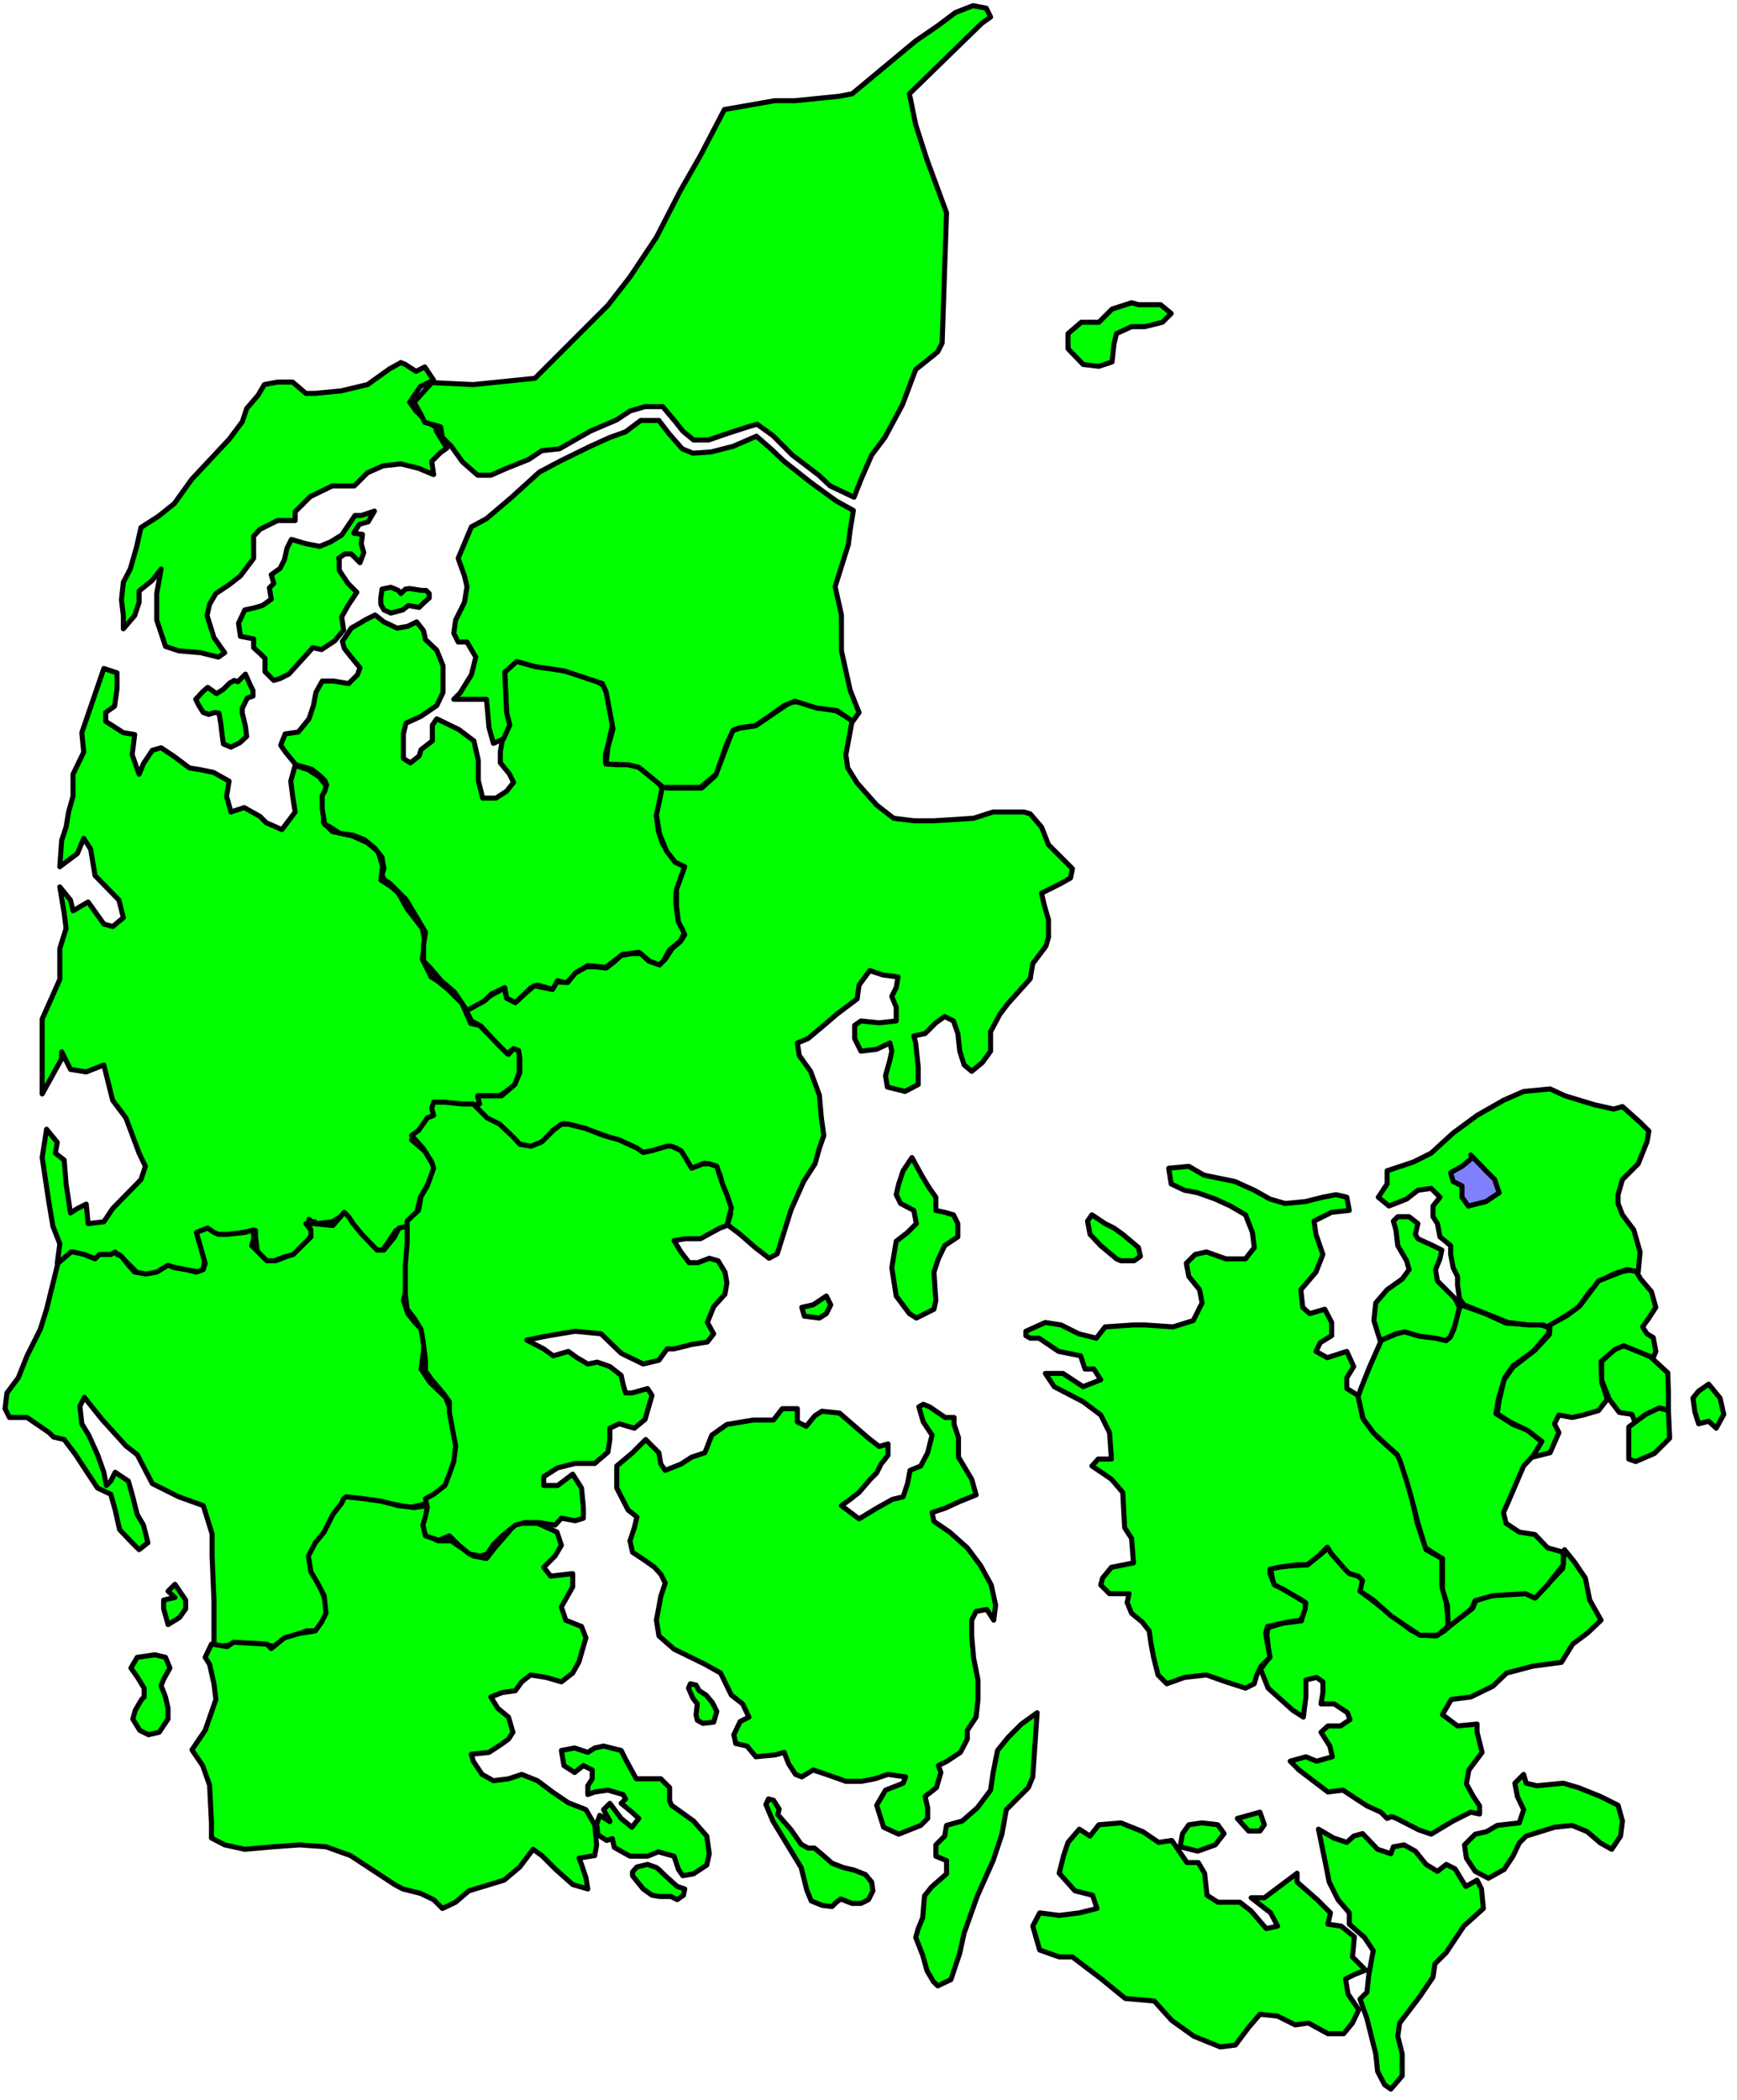
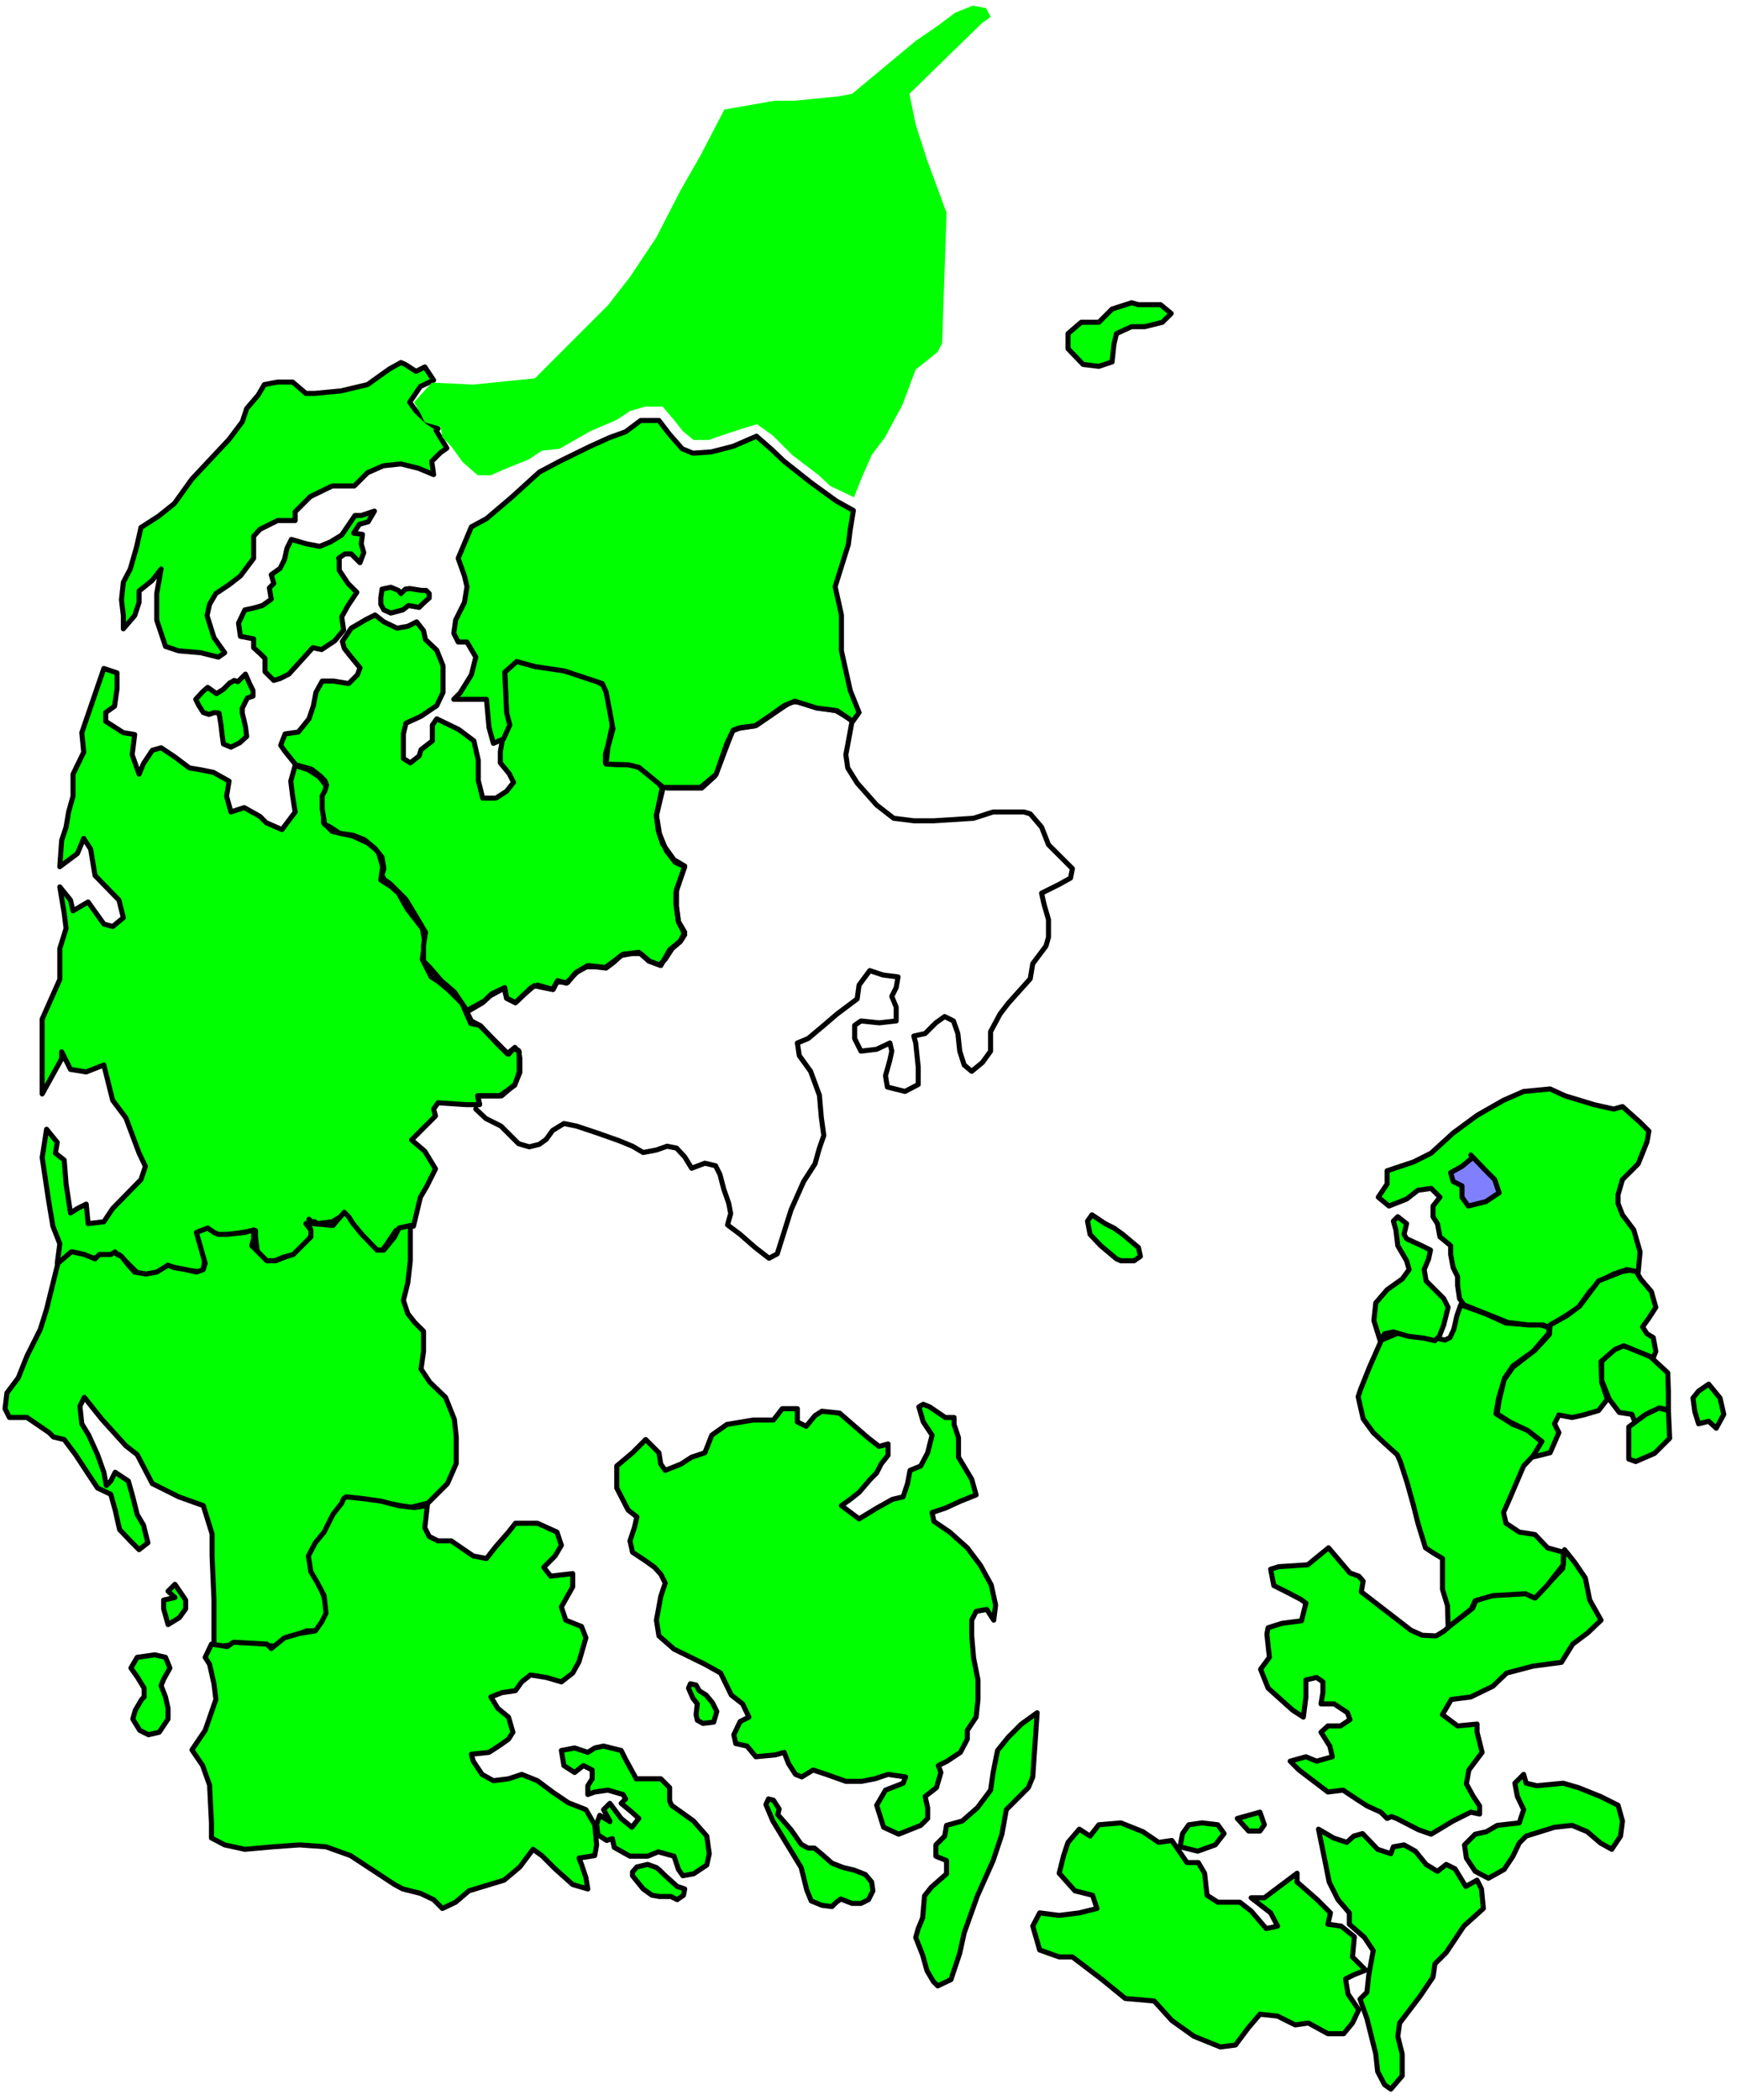
<svg xmlns="http://www.w3.org/2000/svg" width="460" height="556" fill-rule="evenodd" stroke-linecap="round" preserveAspectRatio="none" viewBox="0 0 2760 3336">
  <style>.brush1{fill:#0f0}.pen1{stroke:none}.pen2{stroke:#000;stroke-width:8;stroke-linejoin:round}</style>
  <path d="m469 1216-7 25 3 24 4 25-21 28-25-11-10-10-25-14-21 7-7-25 4-24-25-14-20-4-18-3-24-18-21-14-14 4-14 21-7 17-11-31 4-32-18-3-28-18v-14l14-10 4-28v-25l-21-7-35 102 3 31-17 35v35l-7 25-4 24-7 21-3 42 28-21 10-24 11 17 7 42 38 39 7 28-17 14-14-4-25-35-24 14-4-17-17-21 7 42 3 24-10 32v49l-28 63v119l31-56v-11l14 28 25 4 28-11 14 56 21 28 21 56 10 21-7 21-45 46-14 21-25 3-3-31-14 7-11 7-7-46-3-38-14-11 3-17-17-21-7 45 10 67 7 42 11 28-4 31 25-17 17 10 32-3 24-4 32 32h28l17-14 32 7 24 3 3-17-6-25-4-17 14-7 24 10 32-7 21-3v10l3 25 18 17 24-10 21-4 11-10 14-25-11-14 7-3h7l4 3 24-3 18-11 14 18 17 21 28 21 10-14 14-21 28-7 11-46 10-17 14-28-17-28-21-18 38-38-3-11 7-10 45 3h21l-3-14h35l24-17 7-21v-32l-7-7-10 11-21-21-25-25-14-3-14-32-21-21-17-14-11-7-14-28 4-28-4-21-24-31-14-25-11-10-17-11 3-21-7-24-17-14-24-11-32-7-14-14v-24l4-35-11-14-17-11zm220-612-14-21-14 7-17-11-7-3-18 10-35 25-42 10-42 4h-14l-21-18h-24l-21 4-10 17-18 21-7 21-21 28-59 63-28 39-25 20-28 18-7 31-10 35-11 21-3 28 3 25v21l18-21 7-21v-18l21-17 14-18-7 39v42l14 42 21 7 35 3 28 7 10-7-17-24-11-35 4-18 10-17 21-14 18-14 21-28v-35l10-11 28-14h28v-14l24-24 35-17h35l21-21 25-11 28-3 28 7 24 10-3-21 14-14 10-7-17-28 3-3-17-11-18-17-10-14 17-25z" class="pen2 brush1" />
  <path d="m538 887 10-7h10l14 14 6-16-4-14 2-15-14-2 9-14 14-4 10-17-21 7h-10l-21 31-18 11-17 7-21-4-24-7-7 14-4 18-7 14-14 10 4 14-7 7 3 18-14 10-14 4-14 3-10 21 3 21 21 4v14l11 10 7 7v21l14 14 10-3 14-7 38-42 14 3 21-14 14-17-3-21 10-18 14-21-14-14-14-21v-17z" class="pen1 brush1" />
  <path fill="none" d="m538 887 10-7h10l14 14 6-16-4-14 2-15-14-2 9-14 14-4 10-17-21 7h-10l-21 31-18 11-17 7-21-4-24-7-7 14-4 18-7 14-14 10 4 14-7 7 3 18-14 10-14 4-14 3-10 21 3 21 21 4v14l11 10 7 7v21l14 14 10-3 14-7 38-42 14 3 21-14 14-17-3-21 10-18 14-21-14-14-14-21v-17" class="pen2" />
  <path d="m607 936 14-3 12 5 4 5 7-7 7-1 19 3h7l5 5v7l-10 9-6 6-17-3-9 7-19 5-11-5-5-9v-10zm-217 135 7 16 5 10v9l-9 3-8 16v8l5 21 2 16-11 10-14 7-12-5-2-14-2-17-3-18-7-1-9 3-9-3-7-11-5-10 11-12 8-7 14 10 11-7 7-7 3-3 4-2 3-2 6 2zm80 144-17-21-7-10 7-18 21-3 17-21 7-21 4-21 10-18h18l24 4 14-14 4-11-14-17-11-14-3-11 14-21 24-14 14-7 14 11 21 10 17-3 14-7 11 14 3 14 18 17 10 25v42l-10 21-25 17-24 11-4 17v39l11 7 14-11 3-10 18-14v-25l7-10 35 17 24 18 7 31v32l7 28h21l17-11 11-14-7-14-14-17v-18l3-17 11-28-4-14-3-67 21-21 24 11 28 3 32 7 24 7 17 7 11 7 7 18 7 45-7 32-4 14v14l18 3h24l11 4 31 24 7 11-10 42 3 24 7 21 18 25 17 10-7 21-7 21v18l4 28 10 17-7 14-17 14-14 25-18-7-17-14-25 3-28 21-28-3-17 10-17 18-14-4-7 14-25-7-10 4-25 24-14-7-3-17-21 10-14 14-24 14-21-31-21-18-18-21-10-10v-25l3-21-10-17-21-35-14-14-11-11-10-7-3-7 3-10-3-18-11-14-17-14-18-7-21-3-17-11-7-3-4-25v-21l4-7 3-10-3-7-7-7-14-11zM92 2007l-18 73-10 32-21 42-14 35-18 24-3 25 7 14h28l35 24 7 7 17 4 18 24 21 32 14 21 21 10 7 25 7 31 17 18 14 14 14-11-7-28-10-17-7-28-7-25-21-14-7 14-7 7-4-21-10-28-14-31-11-18-3-28 7-14 28 35 38 42 18 14 24 46 42 21 39 14 14 45v35l3 70v74l46-4h28l24 4 21-14 28-11h21l11-17v-25l-11-31-14-21v-21l7-18 21-28 21-35 7-14h14l35 4 53 10 28-7 31-31 14-32v-42l-3-28-14-35-25-24-14-21 4-28v-32l-14-14-11-14-7-21 7-28 4-35v-56l-18 4-7 14-17 21h-11l-24-25-14-17-7-11-7-7-18 21-31-3-7-7v10l3 7v11l-14 14-14 14-10 3-18 7h-14l-14-14-10-10 3-11v-14h0l-14 4-28 3h-14l-7-3-10-7-18 7 14 49-3 10-11 4-17-4-18-3-10-4-18 11-17 3-18-3-10-11-11-14-7-3-3-4-7 4h-18l-7 7-17-7-18-4h-3z" class="pen2 brush1" />
  <path d="m278 2517-11 11 11 10-18 4v14l4 14 3 11 18-11 10-14v-14zm-32 112-28 4-10 17 10 14 11 18v14l-4 4-10 17-4 14 11 18 14 7 17-4 14-21v-17l-4-18-7-18 4-10 10-18-7-17zm90-17 25 4 10-7 53 3 7 7 21-17 24-7 25-4 10-14 7-14-3-28-11-21-10-17-4-25 11-21 14-17 14-28 14-18 3-7 4-3 28 3 28 4 27 7 25 3 21-3-4 35 7 14 14 7h21l35 24 21 4 14-18 21-24 11-14h35l31 14 7 21-10 17-18 18 11 14 35-4v21l-18 32 7 21 25 10 7 18-11 38-10 18-18 14-24-7-25-4-14 11-10 14-21 3-18 7 11 18 17 14 7 24-7 11-14 10-17 11-28 3 3 11 14 21 18 10 24-3 21-7 25 10 24 18 25 17 28 11 14 24 3 32-3 17-25 4 4 10 7 21 3 18-24-7-28-25-21-21-14-10-21 28-25 21-56 17-21 18-21 10-14-14-21-10-28-7-13-7-32-21-38-25-39-14-42-3-42 3-45 4-32-7-21-11v-24l-3-60-11-31-17-25 21-31 17-49-3-25-7-31-7-11z" class="pen2 brush1" />
  <path d="m969 2894-16-10-5 14 2 17 14 9 9-3 3 14 25 14h28l17-7 25 7 7 21 7 10 17-3 21-14 4-18-4-28-21-24-35-25-3-7v-21l-14-14h-39l-17-31-7-14-28-7-14 3-11 7-21-7-21 4 4 24 17 11 14-11 14 7v14l-7 11v14l11-4 21-3 24 7 4 7-7 7 17 14 11 10-11 14-17-14-18-24-10 10 10 18z" class="pen1 brush1" />
  <path fill="none" d="m969 2894-16-10-5 14 2 17 14 9 9-3 3 14 25 14h28l17-7 25 7 7 21 7 10 17-3 21-14 4-18-4-28-21-24-35-25-3-7v-21l-14-14h-39l-17-31-7-14-28-7-14 3-11 7-21-7-21 4 4 24 17 11 14-11 14 7v14l-7 11v14l11-4 21-3 24 7 4 7-7 7 17 14 11 10-11 14-17-14-18-24-10 10 10 18" class="pen2" />
  <path d="m1029 2962-17 4-7 8v6l17 21 14 10 12 2h18l10 5 10-7 2-10-12-4-10-9-11-10-7-7-5-4zm200-102-8-2-4 9 11 26 17 28 28 46 9 36 7 17 17 7 16 2 7-7 7-5 18 7h14l12-6 7-14-2-14-10-12-18-7-17-4-18-7-16-14-12-10h-10l-11-6-16-23-21-24 2-9zm-123-183-9-2-3 7 7 16 7 9-2 17 2 9 9 5 17-2 5-17-7-14-10-12-11-7z" class="pen2 brush1" />
  <path d="m1365 2413-28-21 14-10 14-11 18-21 10-10 7-14 11-14v-18l-14 4-18-14-45-39-28-3-11 7-14 17-14-7v-21h-24l-14 18h-32l-42 7-24 17-11 28-21 7-17 11-25 10-7-10-3-18-21-21-21 21-25 21v35l18 35 14 11-4 17-7 21 4 18 21 14 14 10 10 11 7 14-7 21-7 38 4 25 24 21 49 24 25 14 17 35 18 14 10 21-14 7-10 21 3 14 18 4 14 17 31-3 14-4 7 18 11 17 10 4 18-11 21 7 31 11h25l21-4 21-7 28 4-4 10-28 11-14 24 11 35 24 11 35-14 11-11v-17l-4-18 18-14 7-24-4-11 14-7 21-14 11-21v-14l14-21 3-28v-31l-7-35-3-35v-25l7-14 17-3 11 17 3-24-7-32-17-31-21-28-28-25-25-17-3-14 21-7 24-11 25-10-7-25-21-35v-31l-7-21v-11h-14l-25-17-10-4-7 4 7 24 14 21-7 28-11 21-17 7-4 21-7 21-17 4-25 14zm283 308-7 102-7 17-18 18-17 17-7 39-14 42-25 56-21 59-7 32-7 21-7 21-21 10-7-7-10-17-7-25-11-28 4-14 7-17 3-35 11-14 24-21v-21l-17-7v-18l14-14 3-17 25-7 24-21 21-28 4-28 7-35 17-21 21-21zm318 168 18 20h18l7-10-7-20zm-91 45 4-21 10-14 21-3 25 3 10 14-14 18-28 10z" class="pen2 brush1" />
  <path d="m1862 2924-21 3-25-17-35-14-35 3-14 18-17-11-18 21-7 21-7 28 25 28 28 7 7 21-28 7-32 4-31-4-11 21 11 38 31 11h21l46 35 38 31 46 4 28 31 35 25 42 17 24-3 21-28 18-21 28 3 28 14 21-3 31 17h25l14-17 10-21-17-25-4-24 14-7 18-7-21-21 3-32-21-17-21-3 4-18-21-21-32-28v-14l-24 18-28 21h-21l31 24 11 21-18 4-24-28-18-14h-35l-17-11-4-35-10-17h-18z" class="pen2 brush1" />
  <path d="m2231 2931-17 3-4 11-21-7-24-25-14 4-11 10-21-7-24-14 10 49 7 35 14 28 18 21v18l24 21 14 21-7 38-3 28-11 11 11 31 14 56 3 28 11 21 10 7 18-21v-35l-7-28 3-21 32-42 21-31 3-21 18-18 28-42 31-28-3-31-7-14-18 10-17-28-14-7-14 11-18-11-17-21zm211-94-17-4-4-14-14 14 4 21 10 21-7 21-35 4-17 10-18 4-17 17 3 21 14 21 21 11 25-14 14-21 10-21 11-11 45-14 28-3 24 10 21 18 18 10 14-21 3-24-7-25-28-14-35-14-24-7zm44-375 16 20 17 25 7 35 18 32-21 20-24 18-18 29-45 6-42 11-22 21-35 17-31 4-14 24 24 18 31-3v13l8 32-21 28-4 22 11 20 10 15v13l-14-3-28 14-35 21-20-7-35-18-8-3-7 3-10-10-22-10-17-11-21-14-24 3-46-35-14-14 25-7 17 7 25-7-4-17-14-22 11-10h20l15-10-4-11-21-14h-21l3-18v-17l-10-7-17 4v27l-4 32-17-11-39-35-12-30 14-19-4-37 2-10 22-7 31-4 7-28-8-6-21-11-22-11-5-26 13-4 46-3 33-27 34 40 14 5 7 8-3 17 79 61 18 8 22 1 13-8 9-8 36-28 5-12 24-8 31-3h25l15 6 25-27 18-19zm-751-532-7 10 4 21 17 18 25 21 7 3h21l10-7-3-14-25-21-14-10-14-7z" class="pen2 brush1" />
-   <path d="m1801 2483-3-39-11-17-3-56-18-21-31-21 10-11h21l-3-42-14-28-28-21-46-24-14-21h28l32 21 28-11-11-17h-14l-7-21-35-7-31-21h-14l-7-4v-7l31-14 25 4 28 14 28 7 14-18 45-3h18l45 3 32-10 14-28-4-21-17-21-4-21 14-14 18-4 31 11h31l14-18-3-24-11-28-24-14-24-11-28-10-21-4-21-10-4-25 32-3 24 14 49 10 31 14 25 14 24 7 32-3 28-7 21-4 17 4 4 21-28 3-28 14 3 21 11 32-11 28-24 28 3 28 11 10 24-7 11 21v21l-18 11-7 14 18 10 31-10 11 24-11 18v17l18 11 7 35 24 31 35 32 18 59 10 46 7 21 7 21 25 14v42l7 28 3 28v10l-17 14h-28l-21-14-25-17-28-25-21-14 4-17-7-7-14-4-7-7-21-24-7-11-14 14-18 14h-17l-28 4-14 3v7l7 18 14 7 17 10 18 11v10l-4 11-3 7-21 3-18 4-14 3-3 11 3 17 4 21-14 14-7 14-4 14-14 7-31-10-31-11-35 4-28 10-14-14-7-28-4-21-3-21-11-14-17-14-7-17 3-14h-31l-14-14 3-11 14-17z" class="pen2 brush1" />
  <path d="m2158 2219 4-12 14-35 19-43 36-15 24 8 19 2 22 5 8-4 6-13 5-22 6-17 14 5 25 9 33 15 27 2h25l16 5v9l-25 29-32 23-13 19-10 33-4 24 27 17 23 9 23 19-12 20-17 18-24 56-8 18 4 17 21 14 25 4 20 21 25 7v20l-25 32-20 21-15-7-52 3-28 8-6 13-15 12-22 17-1-34-8-26v-49l-15-9-12-8-12-39-7-28-10-36-11-34-5-11-21-19-17-16-16-22z" class="pen2 brush1" />
-   <path d="m2193 2130-10-32 3-28 18-21 24-17 11-15-4-14-14-24-3-25-4-14 7-7h18l14 11-4 17 4 7 24 11 14 7-3 14-7 17 3 18 18 18 10 10 7 14-7 28-7 18-7 7-17-4-25-3-24-7-14 3z" class="pen2 brush1" />
+   <path d="m2193 2130-10-32 3-28 18-21 24-17 11-15-4-14-14-24-3-25-4-14 7-7l14 11-4 17 4 7 24 11 14 7-3 14-7 17 3 18 18 18 10 10 7 14-7 28-7 18-7 7-17-4-25-3-24-7-14 3z" class="pen2 brush1" />
  <path d="m2274 1888 14 14-11 14v17l7 11 4 21 17 14v14l4 21 7 14v14l3 21 7 10 35 14 35 14 32 4h24l7 3 28-17 21-14 18-25 17-17 21-11 21-7 18 4 3-32-10-35-18-24-7-18v-14l7-24 25-25 14-35 3-17-14-14-28-25-14 4-31-7-46-14-24-11-42 4-32 14-42 24-38 28-35 32-28 14-21 7-21 7v21l-14 21 17 14 28-11 18-14z" class="pen2 brush1" />
  <path d="m2340 1839-17 14-18 10 4 14 14 7v18l10 14 28-7 21-14-7-21-14-14-24-25z" class="pen1" style="fill:#8080ff" />
  <path fill="none" d="m2340 1839-17 14-18 10 4 14 14 7v18l10 14 28-7 21-14-7-21-14-14-24-25" class="pen2" />
-   <path d="m1449 1839-14 21-7 21-4 17 7 14 21 11 4 21-14 14-18 14-7 42 7 45 21 28 11 7 28-14 3-14-3-45 7-21 10-21 21-14v-21l-7-14-14-4-14-3v-21l-10-14-11-18z" class="pen2 brush1" />
-   <path d="m756 1762 16 15 24 12 28 28 17 5 16-4 11-8 10-14 18-11 20 4 33 11 34 12 22 9 17 10 21-4 17-6 15 3 13 14 11 18 21-8 17 4 7 14 6 23 8 23 3 16-5 18 20 15 24 21 22 17 13-7 11-35 11-35 20-45 18-28 7-25 7-20-4-29-3-35-14-38-18-25-3-20 17-7 25-21 21-18 32-24 3-22 17-23 21 7 24 3-3 17-7 14 7 17v22l-27 3-29-3-10 7v21l10 20 25-3 21-10 3 13-3 14-7 25 3 18 28 7 21-11v-28l-4-38-3-11 18-4 17-17 14-10 14 7 7 20 3 28 7 22 12 10 17-14 13-18v-31l15-28 13-17 35-39 4-24 21-28 4-14v-28l-7-24-4-18 28-14 18-10 3-15-38-38-11-28-18-21-10-3h-49l-31 10-63 4h-32l-32-4-27-21-31-35-15-24-3-21 6-32 4-22-12-8-14-8-18-3-19-4-17-7h-17l-15 10-19 13-22 15-26 4-11 4-13 34-6 16-9 22-21 19h-55l-7-4-10 47 5 30 11 27 14 18 15 7-5 14-8 22v27l3 25 5 9 5 11-7 11-13 11-11 17-9 9-17-6-13-12h-14l-17 3-12 11-12 9-17-2h-14l-18 10-12 15-17-1-7 12-15-3-14-3-14 12-16 15-14-7-4-16-22 12-9 8-29 16 8 16 15 8 10 11 15 16 17 17 10-8 8 3 2 12v23l-8 19-21 18h-38l3 13-6 2z" class="pen1 brush1" />
  <path fill="none" d="m756 1762 16 15 24 12 28 28 17 5 16-4 11-8 10-14 18-11 20 4 33 11 34 12 22 9 17 10 21-4 17-6 15 3 13 14 11 18 21-8 17 4 7 14 6 23 8 23 3 16-5 18 20 15 24 21 22 17 13-7 11-35 11-35 20-45 18-28 7-25 7-20-4-29-3-35-14-38-18-25-3-20 17-7 25-21 21-18 32-24 3-22 17-23 21 7 24 3-3 17-7 14 7 17v22l-27 3-29-3-10 7v21l10 20 25-3 21-10 3 13-3 14-7 25 3 18 28 7 21-11v-28l-4-38-3-11 18-4 17-17 14-10 14 7 7 20 3 28 7 22 12 10 17-14 13-18v-31l15-28 13-17 35-39 4-24 21-28 4-14v-28l-7-24-4-18 28-14 18-10 3-15-38-38-11-28-18-21-10-3h-49l-31 10-63 4h-32l-32-4-27-21-31-35-15-24-3-21 6-32 4-22-12-8-14-8-18-3-19-4-17-7h-17l-15 10-19 13-22 15-26 4-11 4-13 34-6 16-9 22-21 19h-55l-7-4-10 47 5 30 11 27 14 18 15 7-5 14-8 22v27l3 25 5 9 5 11-7 11-13 11-11 17-9 9-17-6-13-12h-14l-17 3-12 11-12 9-17-2h-14l-18 10-12 15-17-1-7 12-15-3-14-3-14 12-16 15-14-7-4-16-22 12-9 8-29 16 8 16 15 8 10 11 15 16 17 17 10-8 8 3 2 12v23l-8 19-21 18h-38l3 13-6 2" class="pen2" />
-   <path d="m1313 2059 7 14-7 14-11 7-24-3-4-14 18-4zm-456 360 25 4 10-11 22 4 13-4v-17l-3-31-14-22-24 18h-22v-14l22-14 28-7h31l21-18 3-20v-18l15-7 24 7 17-14 4-14 7-24-7-11-25 7h-10l-4-14-3-14-18-14-20-7-15 3-17-10-14-10-24 7-15-11-27-14 35-7 42-7 41 4 32 31 35 17 25-6 13-18h11l28-7 25-4 10-13-10-18 10-25 18-20 3-18-3-17-11-18-14-4-18 7h-14l-13-17-11-18 18-3h24l31-17 11-4 7-28-7-21-7-17-6-18-3-10-12-4h-10l-18 7-10-17-7-11-15-7h-7l-24 7-14 3-10-7-28-13-25-7-28-11-28-7h-11l-13 10-18 18-17 7-18-3-10-11-22-21-20-10-22-22h-17l-28-3h-18l-3 10 3 11-10 4-14 20-11 8 18 20 14 22 3 10-10 28-10 17-4 22-11 10-7 7v35l-3 35v46l3 24 11 14 11 18 3 17 4 32v17l10 14 18 21 10 14v17l10 53-3 25-7 20-7 18-18 14-13 7 3 14-3 14-4 14 4 17 21 7 17-7 14 14 18 15 17 3 11-3 10-15 14-14 21-17 14-4z" class="pen2 brush1" />
  <path d="m689 608 63 3 98-10 116-116 35-45 42-63 38-74 32-56 38-73 80-14h32l70-7 21-4 101-84 35-24 28-21 28-11 21 4 7 14-14 10-115 112 10 49 18 56 31 84-7 207-7 14-21 17-14 11-21 56-28 52-21 28-17 39-11 28-38-18-18-17-42-32-31-31-25-18-14 4-31 10-32 11h-24l-17-14-11-14-21-25h-28l-24 7-21 14-42 18-49 28-28 3-21 14-35 14-25 11h-21l-24-21-18-25-14-14-3-17-25-7-7-14-10-18 28-31z" class="pen1 brush1" />
-   <path fill="none" d="m689 608 63 3 98-10 116-116 35-45 42-63 38-74 32-56 38-73 80-14h32l70-7 21-4 101-84 35-24 28-21 28-11 21 4 7 14-14 10-115 112 10 49 18 56 31 84-7 207-7 14-21 17-14 11-21 56-28 52-21 28-17 39-11 28-38-18-18-17-42-32-31-31-25-18-14 4-31 10-32 11h-24l-17-14-11-14-21-25h-28l-24 7-21 14-42 18-49 28-28 3-21 14-35 14-25 11h-21l-24-21-18-25-14-14-3-17-25-7-7-14-10-18 28-31" class="pen2" />
  <path d="m857 750-44 40-40 34-24 13-21 50 10 28 4 17-4 25-14 28-3 21 7 14h14l14 24-7 28-18 29-10 10h52l4 45 7 25 16-7 10-22-5-20-3-64 19-17 29 8 47 7 60 20 6 13 11 59-8 29-3 27 35 1 17 4 39 32h59l25-21 17-49 10-21 11-4 24-3 25-17 21-15 17-7 35 11 32 4 25 17 10-14-14-35-14-63v-57l-10-45 21-67 3-24 5-30-27-15-40-29-43-34-20-19-24-21-37 16-35 9-29 2-17-7-21-24-16-21h-29l-24 18-25 9-31 14-47 23zm889-238h-28l-21 18v24l24 25 25 3 21-7 3-28 4-17 24-11h21l28-7 14-14-17-14h-35l-11-3-31 10zm877 1644-21-11-23-7-15 6-19 19v30l12 30 16 21 20 3 6 15 16-13 23-12 13 3v-29l-1-30z" class="pen2 brush1" />
  <path d="m2435 2315 28-7 14-32-7-14 7-14 21 4 18-4 24-7 14-18-9-27-1-33 22-19 14-6 22 9 25 10 4-10-4-22-10-6-7-11 10-14 11-17-7-25-17-20-7-12-11-2-11 2-18 7-20 8-30 40-20 15-27 15-1 15-23 25-35 27-14 20-8 33-3 21 20 13 29 14 22 17zm280-116-16 11-9 11 3 22 6 19 16-4 12 11 12-22-6-26zm-127 68 27-20 21-10 15 4 2 44-24 24-30 13-11-4z" class="pen2 brush1" />
</svg>